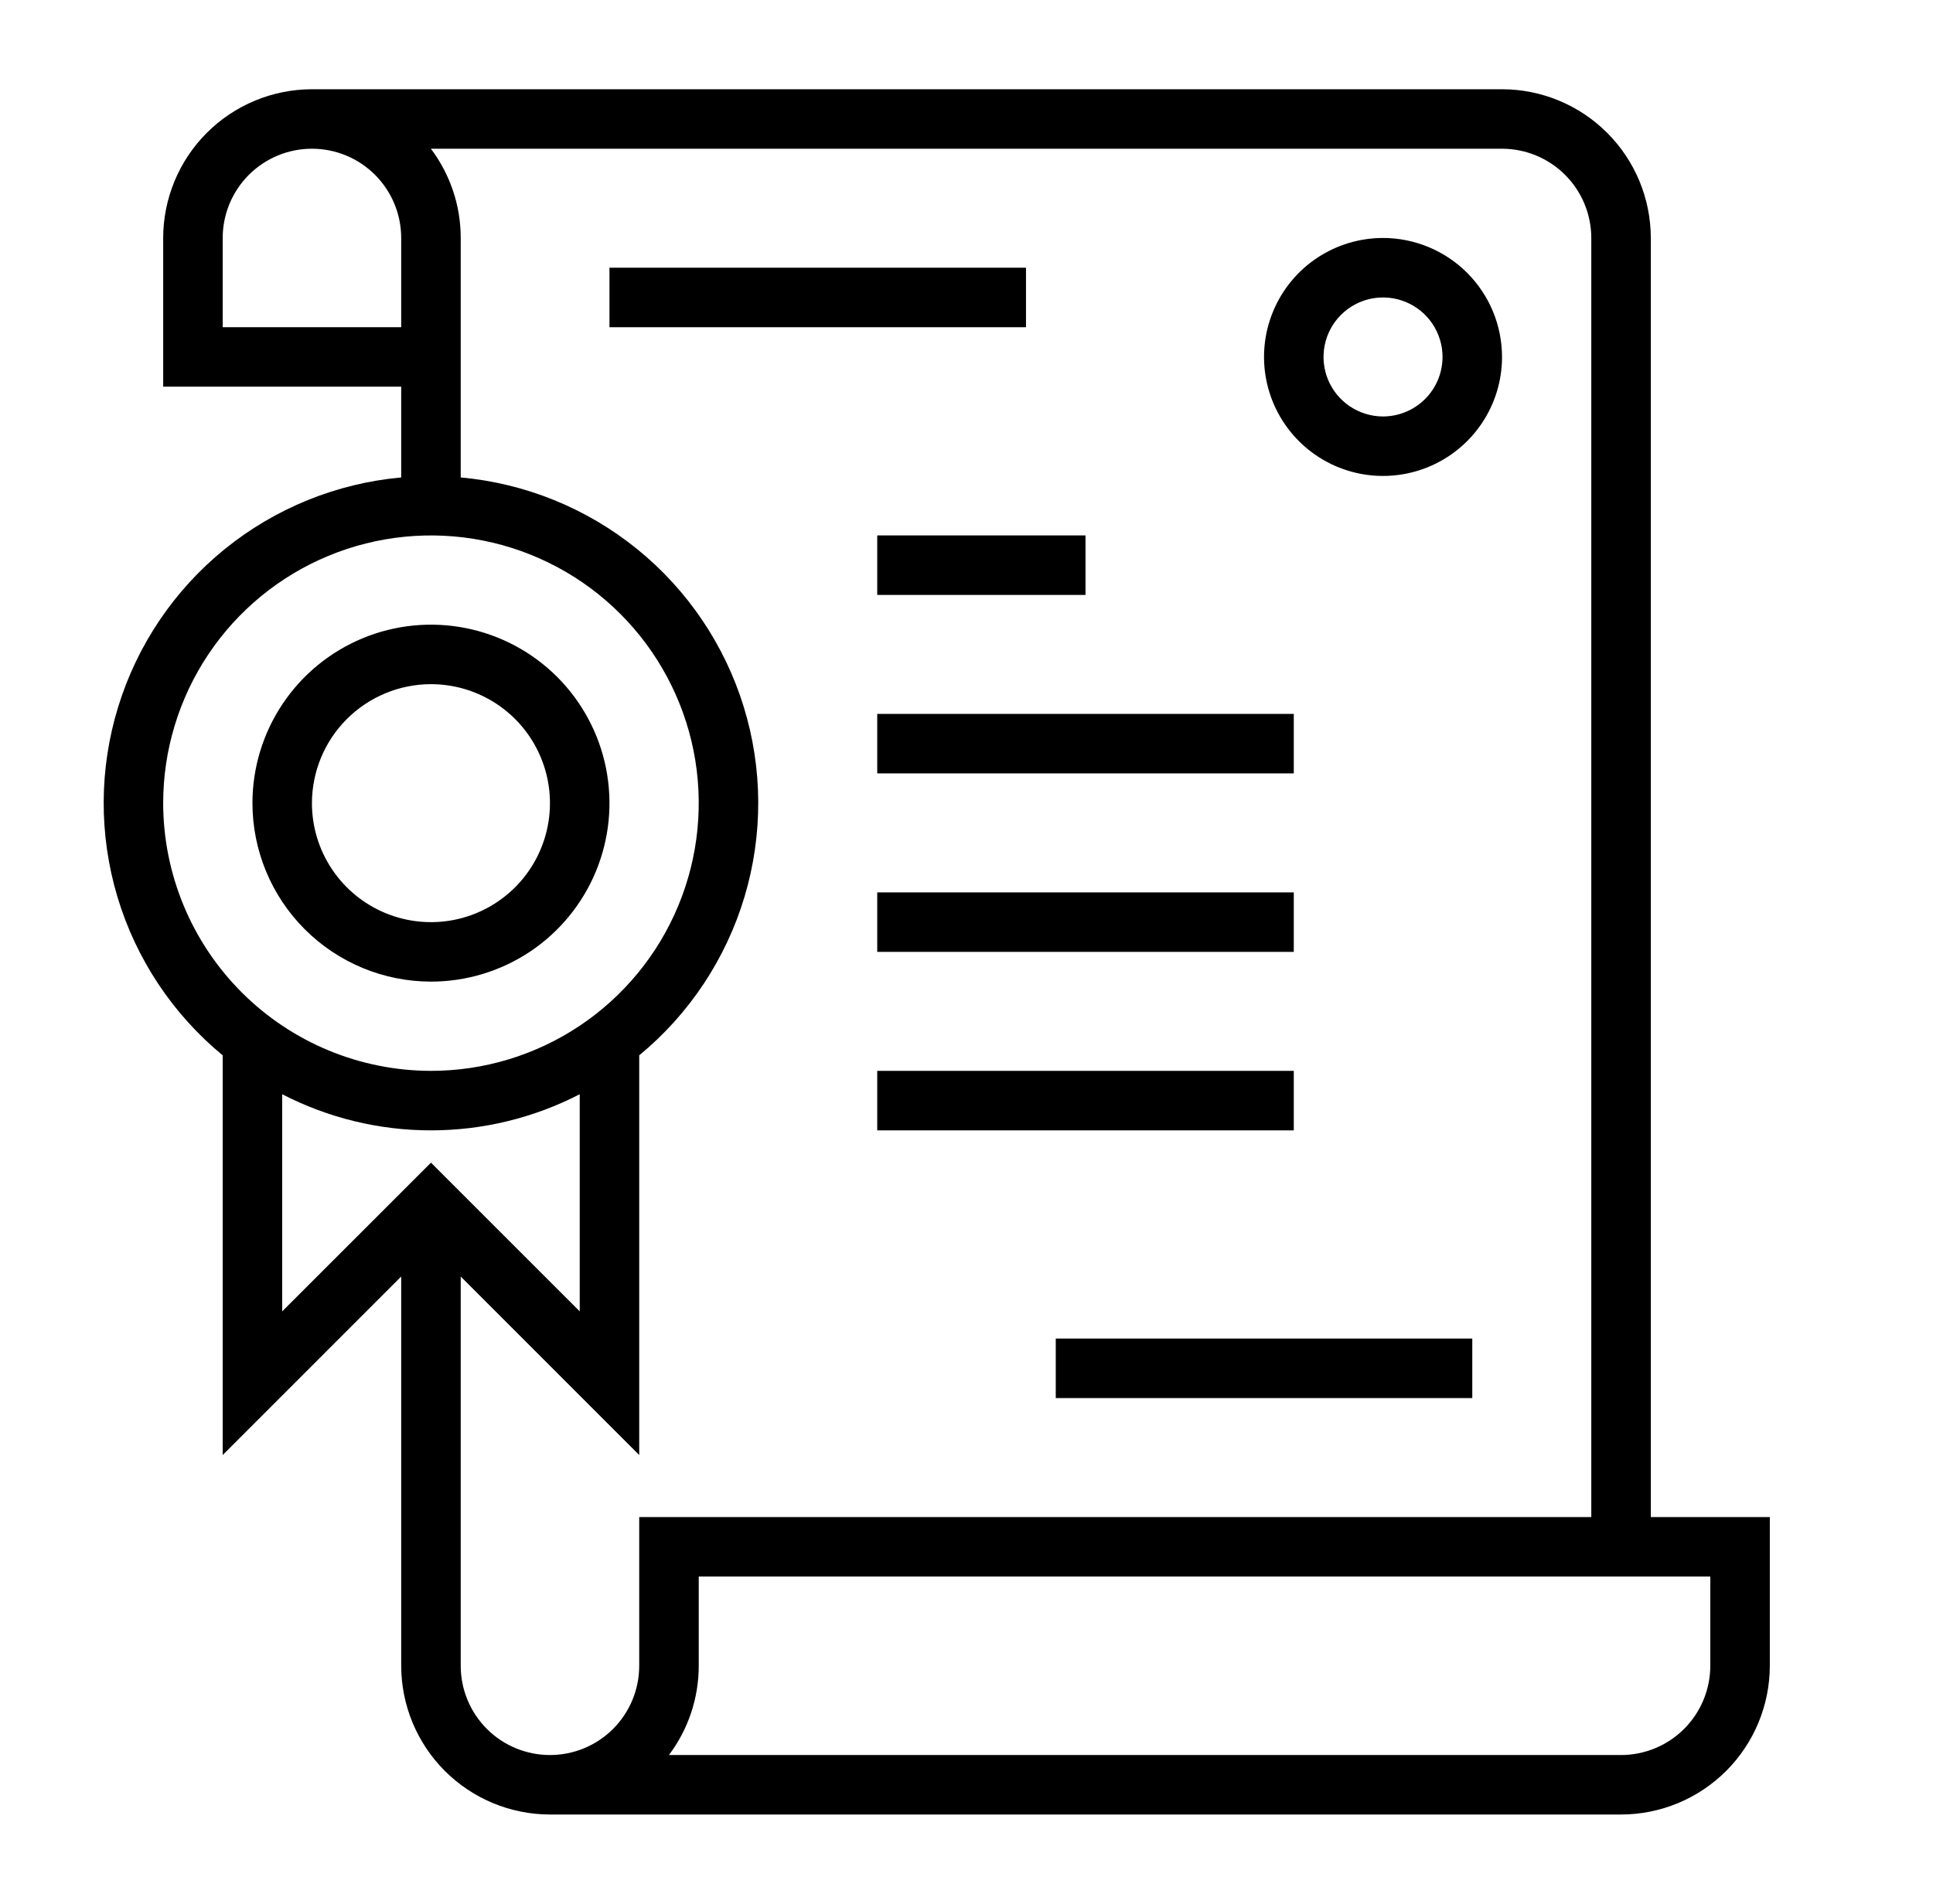
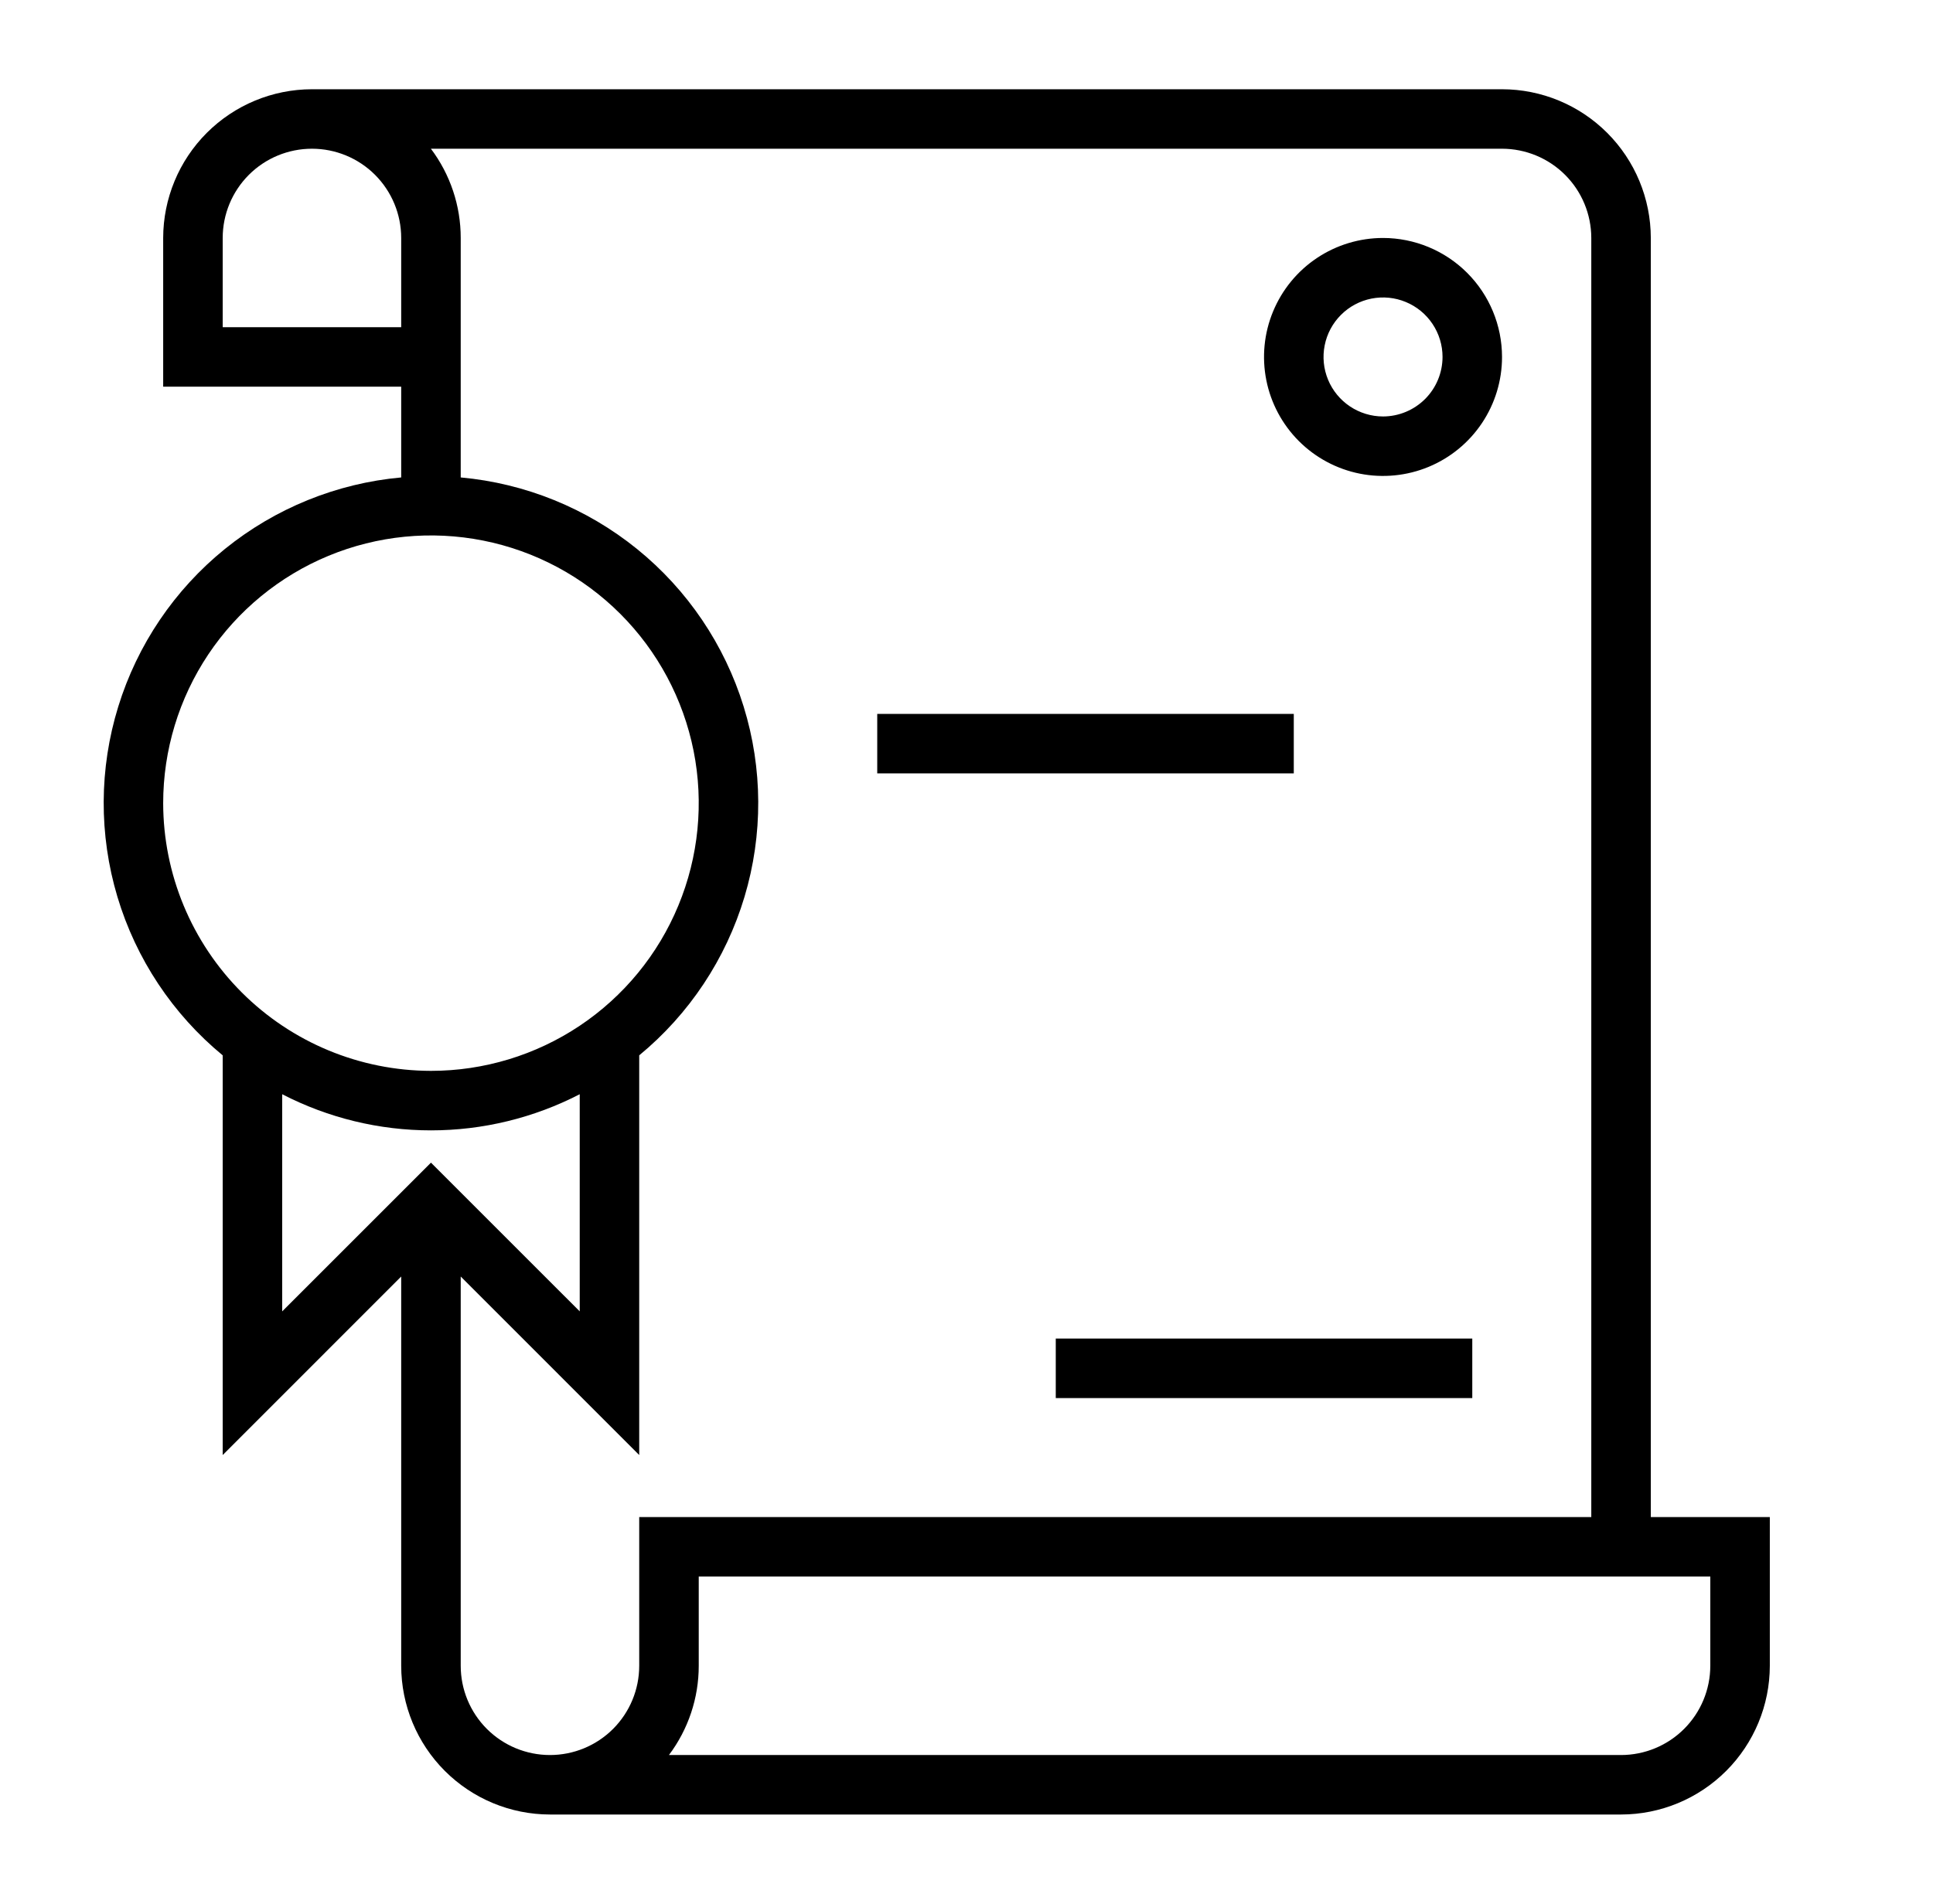
<svg xmlns="http://www.w3.org/2000/svg" width="67" height="66" viewBox="0 0 67 66" fill="none">
  <path d="M57.219 52.594V8.25C57.217 6.883 56.673 5.572 55.707 4.606C54.74 3.639 53.43 3.095 52.062 3.094H10.813C9.446 3.095 8.135 3.639 7.168 4.606C6.202 5.572 5.658 6.883 5.656 8.25V13.406H13.906V16.552C11.668 16.755 9.541 17.619 7.794 19.033C6.048 20.447 4.762 22.349 4.099 24.496C3.435 26.643 3.426 28.939 4.07 31.092C4.715 33.245 5.985 35.158 7.719 36.587V50.443L13.906 44.255V57.75C13.908 59.117 14.452 60.428 15.418 61.394C16.385 62.361 17.695 62.905 19.063 62.906H56.188C57.555 62.905 58.865 62.361 59.832 61.394C60.798 60.428 61.342 59.117 61.344 57.75V52.594H57.219ZM7.719 11.344V8.25C7.719 7.429 8.045 6.643 8.625 6.062C9.205 5.482 9.992 5.156 10.813 5.156C11.633 5.156 12.42 5.482 13 6.062C13.58 6.643 13.906 7.429 13.906 8.25V11.344H7.719ZM5.656 27.844C5.656 26.008 6.201 24.214 7.22 22.687C8.24 21.161 9.69 19.971 11.386 19.269C13.082 18.567 14.948 18.383 16.748 18.741C18.549 19.099 20.202 19.983 21.5 21.281C22.798 22.579 23.682 24.233 24.041 26.033C24.399 27.834 24.215 29.7 23.512 31.395C22.81 33.092 21.62 34.541 20.094 35.561C18.568 36.581 16.773 37.125 14.938 37.125C12.477 37.122 10.118 36.144 8.378 34.404C6.638 32.664 5.659 30.305 5.656 27.844ZM9.781 37.935C11.376 38.758 13.143 39.188 14.938 39.188C16.732 39.188 18.5 38.758 20.094 37.935V45.463L14.938 40.307L9.781 45.463V37.935ZM22.156 57.75C22.156 58.571 21.83 59.357 21.25 59.938C20.67 60.518 19.883 60.844 19.063 60.844C18.242 60.844 17.455 60.518 16.875 59.938C16.295 59.357 15.969 58.571 15.969 57.75V44.255L22.156 50.443V36.587C23.89 35.158 25.16 33.245 25.805 31.092C26.45 28.939 26.44 26.643 25.776 24.496C25.113 22.349 23.827 20.447 22.081 19.033C20.334 17.619 18.207 16.755 15.969 16.552V8.25C15.97 7.134 15.607 6.048 14.935 5.156H52.062C52.883 5.157 53.669 5.483 54.249 6.063C54.829 6.643 55.155 7.43 55.156 8.25V52.594H22.156V57.75ZM59.281 57.75C59.28 58.57 58.954 59.357 58.374 59.937C57.794 60.517 57.008 60.843 56.188 60.844H23.186C23.857 59.952 24.22 58.866 24.219 57.75V54.656H59.281V57.75Z" fill="black" />
-   <path d="M21.125 9.281H35.562V11.344H21.125V9.281Z" fill="black" />
-   <path d="M30.406 18.562H37.625V20.625H30.406V18.562Z" fill="black" />
  <path d="M30.406 24.75H44.844V26.812H30.406V24.75Z" fill="black" />
-   <path d="M30.406 30.938H44.844V33H30.406V30.938Z" fill="black" />
-   <path d="M30.406 37.125H44.844V39.188H30.406V37.125Z" fill="black" />
  <path d="M36.594 46.406H51.031V48.469H36.594V46.406Z" fill="black" />
  <path d="M47.938 8.25C47.122 8.25 46.324 8.492 45.646 8.945C44.967 9.398 44.439 10.043 44.127 10.796C43.814 11.55 43.733 12.38 43.892 13.18C44.051 13.98 44.444 14.715 45.021 15.292C45.598 15.869 46.333 16.262 47.133 16.421C47.933 16.58 48.762 16.498 49.516 16.186C50.27 15.874 50.914 15.345 51.367 14.667C51.821 13.988 52.062 13.191 52.062 12.375C52.061 11.281 51.627 10.233 50.853 9.459C50.08 8.686 49.031 8.251 47.938 8.25ZM47.938 14.438C47.53 14.438 47.131 14.316 46.792 14.09C46.453 13.863 46.188 13.541 46.032 13.164C45.876 12.787 45.835 12.373 45.915 11.973C45.994 11.572 46.191 11.205 46.479 10.917C46.767 10.628 47.135 10.432 47.535 10.352C47.935 10.273 48.35 10.313 48.727 10.47C49.104 10.626 49.426 10.89 49.652 11.229C49.879 11.568 50 11.967 50 12.375C49.999 12.922 49.782 13.446 49.395 13.833C49.008 14.219 48.484 14.437 47.938 14.438Z" fill="black" />
-   <path d="M14.938 34.031C16.161 34.031 17.358 33.668 18.375 32.989C19.393 32.309 20.186 31.342 20.654 30.212C21.122 29.081 21.245 27.837 21.006 26.637C20.767 25.436 20.178 24.334 19.313 23.468C18.447 22.603 17.345 22.014 16.145 21.775C14.944 21.536 13.7 21.659 12.57 22.127C11.439 22.596 10.473 23.389 9.793 24.406C9.113 25.424 8.75 26.62 8.75 27.844C8.752 29.484 9.404 31.057 10.564 32.217C11.724 33.377 13.297 34.029 14.938 34.031ZM14.938 23.719C15.753 23.719 16.551 23.961 17.229 24.414C17.908 24.867 18.436 25.511 18.748 26.265C19.061 27.019 19.142 27.848 18.983 28.648C18.824 29.449 18.431 30.184 17.854 30.761C17.277 31.337 16.542 31.73 15.742 31.89C14.942 32.049 14.113 31.967 13.359 31.655C12.605 31.343 11.961 30.814 11.508 30.136C11.054 29.457 10.812 28.66 10.812 27.844C10.814 26.75 11.248 25.701 12.022 24.928C12.795 24.155 13.844 23.72 14.938 23.719Z" fill="black" />
</svg>